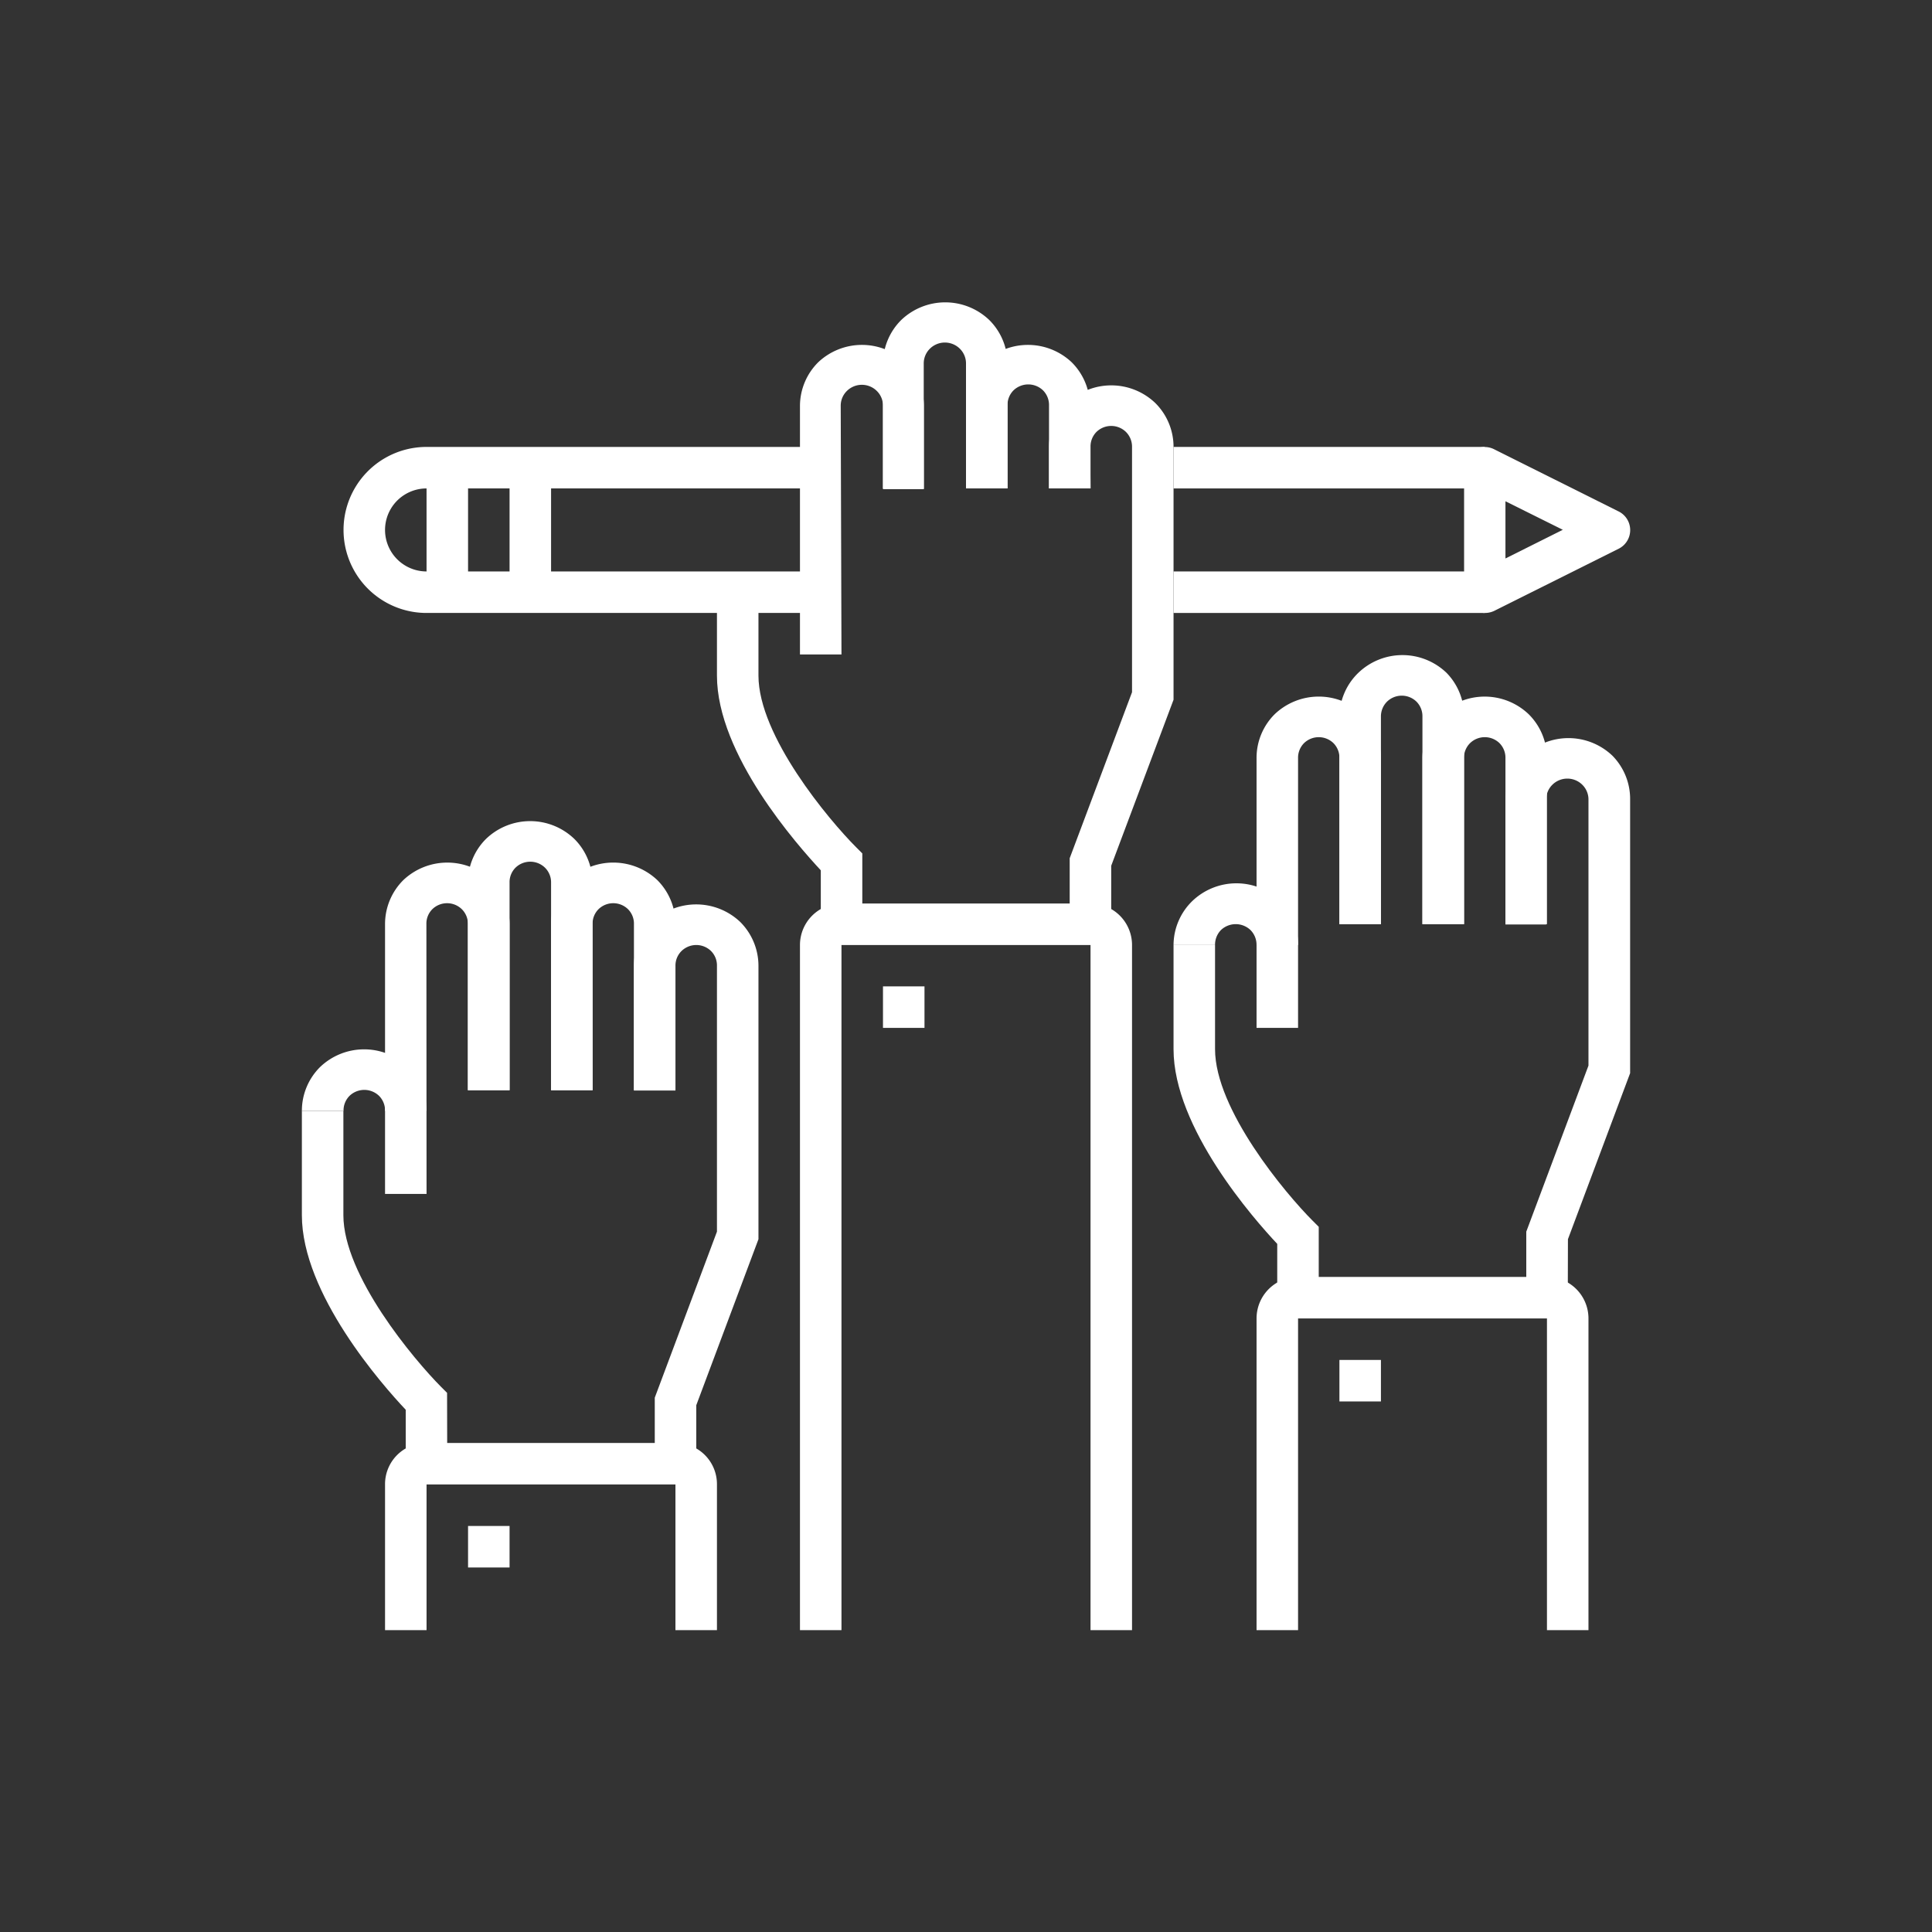
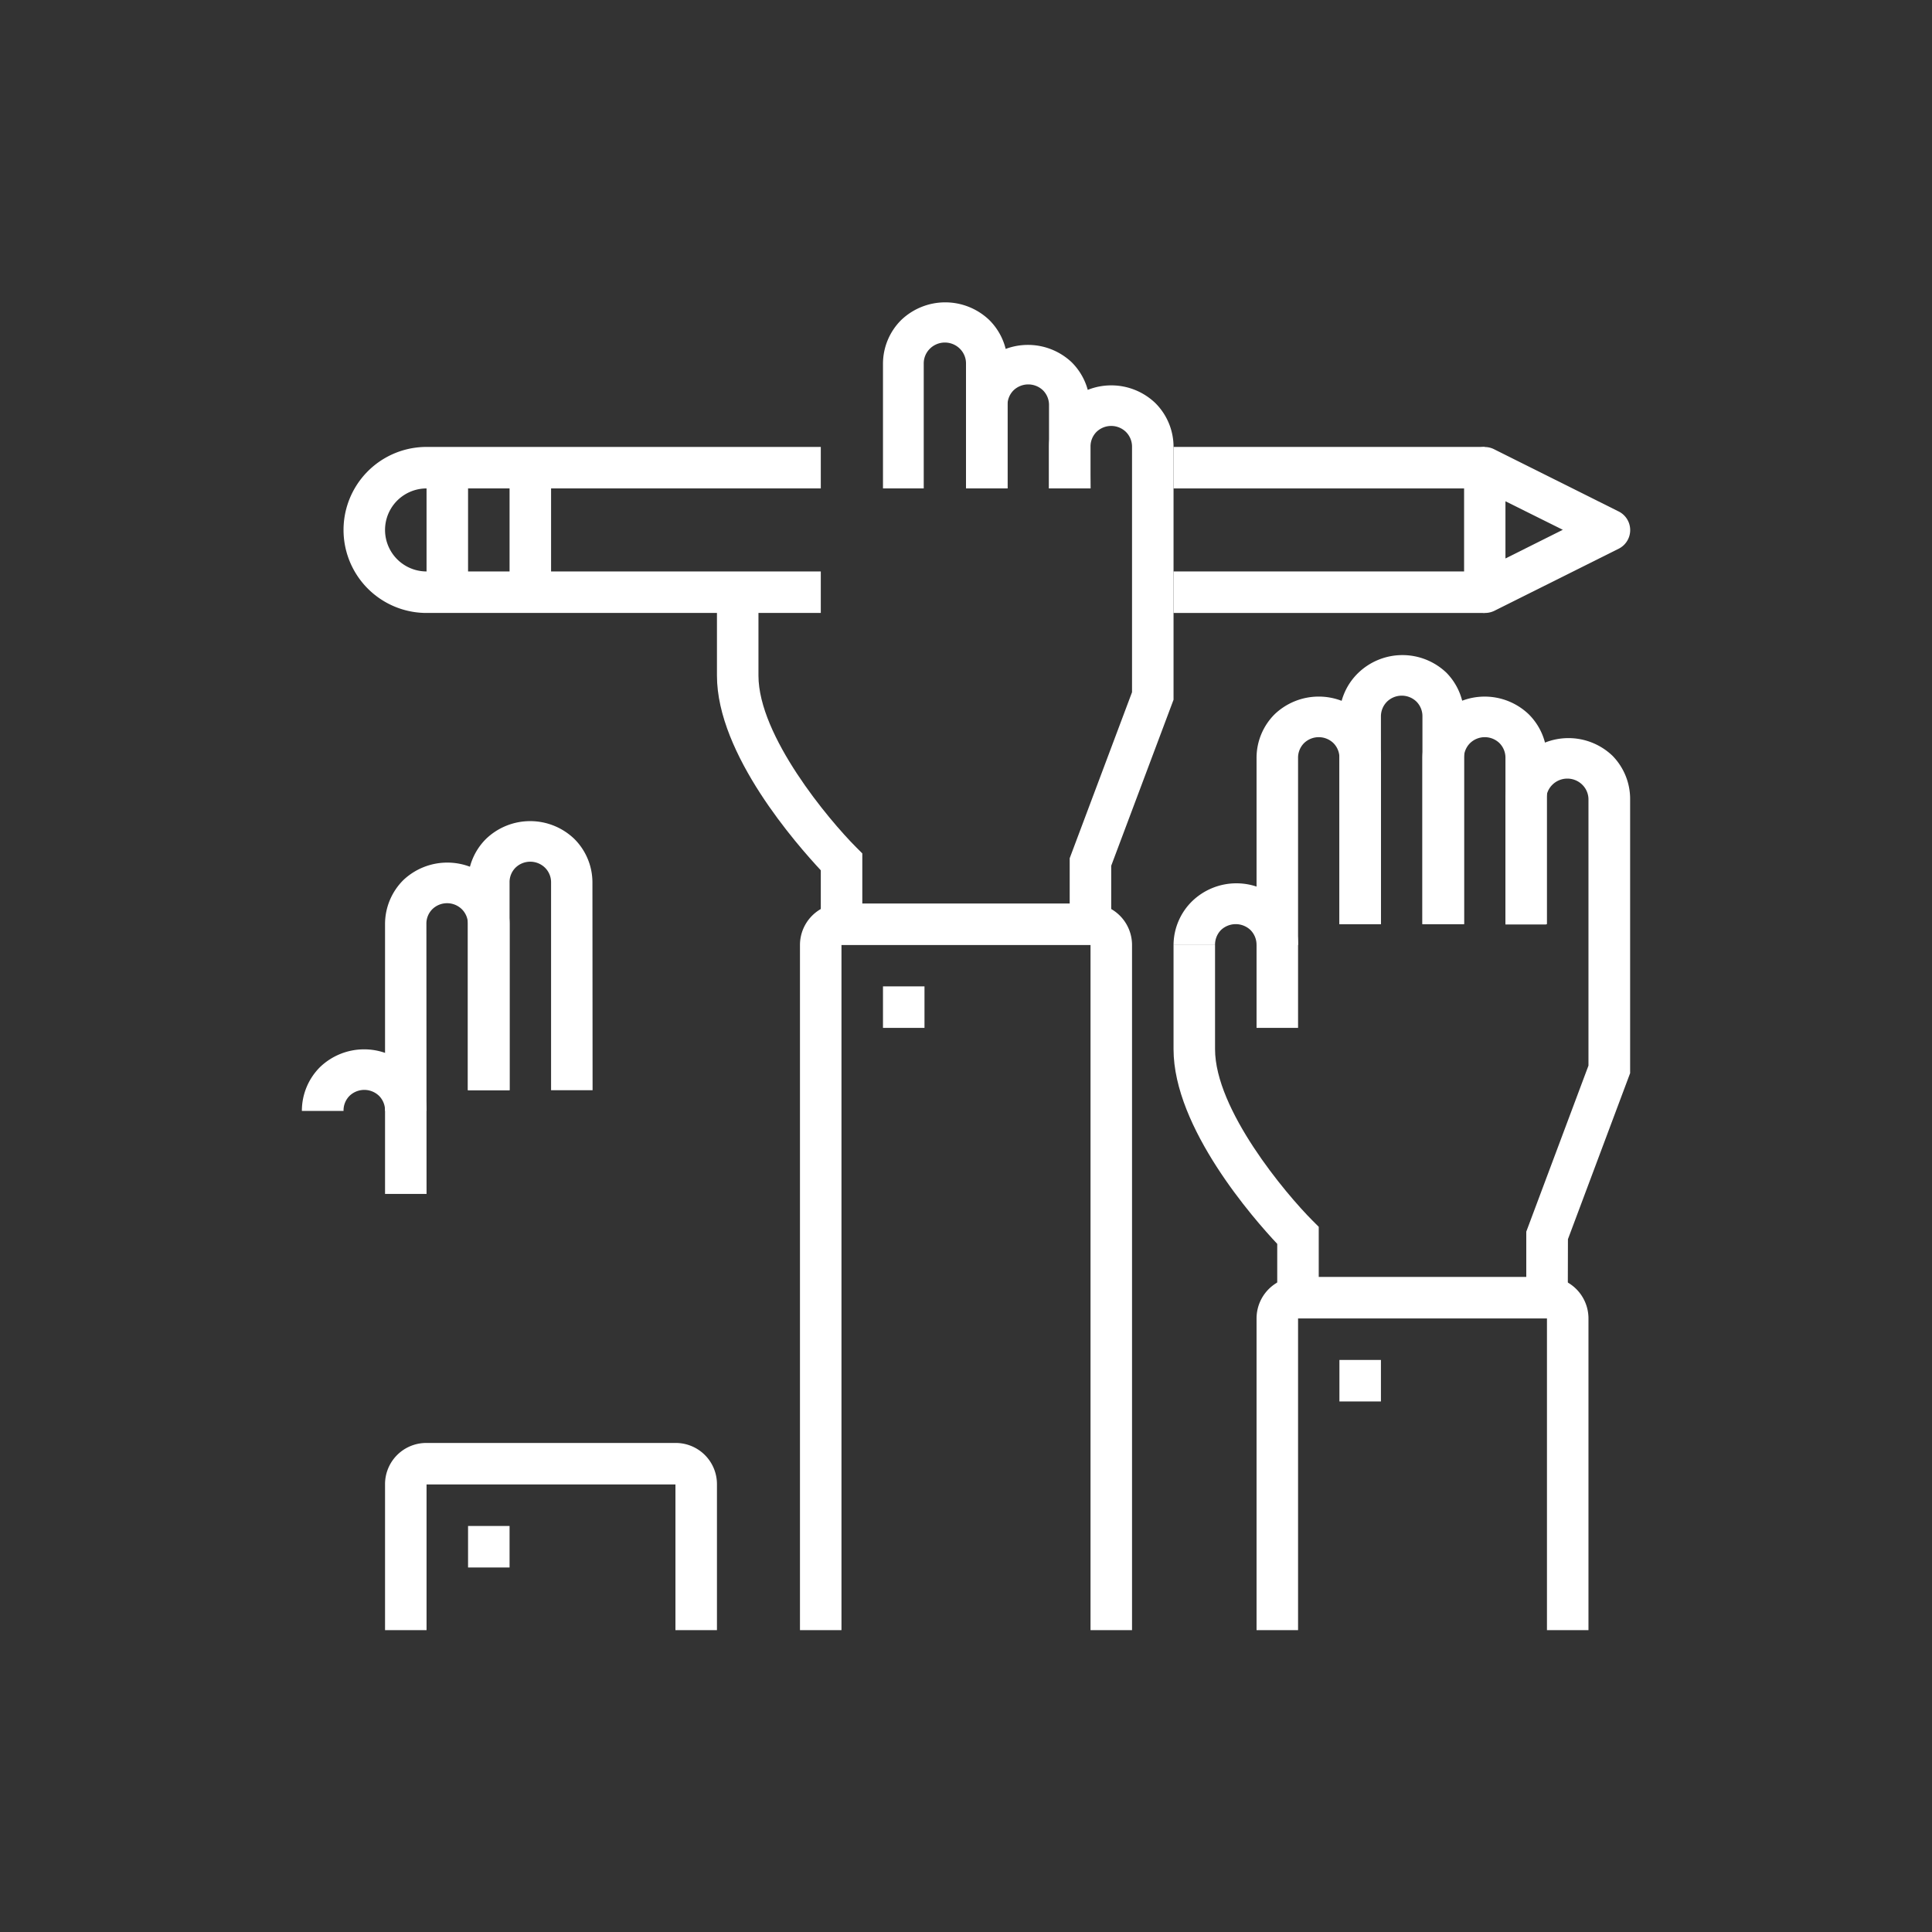
<svg xmlns="http://www.w3.org/2000/svg" viewBox="0 0 128 128">
  <rect x="0" y="0" width="128" height="128" fill="#333333" stroke="none" />
  <defs>
    <style>.cls-1{fill:#fff;}.cls-2{fill:none;}</style>
  </defs>
  <g id="Layer_2" data-name="Layer 2">
    <g id="Layer_1-2" data-name="Layer 1">
      <rect class="cls-1" x="77.75" y="37.86" width="20.62" height="2.75" />
      <rect class="cls-1" x="77.75" y="29.61" width="20.62" height="2.75" />
      <path class="cls-1" d="M98.37,40.61a1.4,1.4,0,0,1-.73-.21A1.38,1.38,0,0,1,97,39.24V31a1.37,1.37,0,0,1,2-1.23l8.25,4.12a1.38,1.38,0,0,1,0,2.46L99,40.47A1.43,1.43,0,0,1,98.37,40.61Zm1.37-7.4V37l3.8-1.9Z" />
      <rect class="cls-1" x="28.26" y="30.99" width="2.75" height="8.25" />
      <rect class="cls-1" x="33.76" y="30.99" width="2.75" height="8.25" />
      <path class="cls-1" d="M54.38,40.61H28.26a5.5,5.5,0,0,1,0-11H54.38v2.75H28.26a2.75,2.75,0,0,0,0,5.5H54.38Z" />
-       <path class="cls-1" d="M55.75,43.36H53V26.86A4.09,4.09,0,0,1,54.21,24,4.22,4.22,0,0,1,60,24a4.09,4.09,0,0,1,1.21,2.91v5.5H58.5v-5.5a1.37,1.37,0,0,0-.4-1,1.41,1.41,0,0,0-2,0,1.37,1.37,0,0,0-.4,1Z" />
      <path class="cls-1" d="M66.75,32.36H64V24.11a1.37,1.37,0,0,0-.4-1,1.41,1.41,0,0,0-2,0,1.37,1.37,0,0,0-.4,1v8.25H58.5V24.11a4.09,4.09,0,0,1,1.21-2.91,4.22,4.22,0,0,1,5.83,0,4.09,4.09,0,0,1,1.21,2.91Z" />
      <path class="cls-1" d="M72.25,32.36H69.5v-5.5a1.37,1.37,0,0,0-.4-1,1.41,1.41,0,0,0-1.95,0,1.37,1.37,0,0,0-.4,1v5.5H64v-5.5A4.09,4.09,0,0,1,65.21,24,4.22,4.22,0,0,1,71,24a4.09,4.09,0,0,1,1.21,2.91Z" />
      <path class="cls-1" d="M73.62,61.23H70.87V56.86l4.13-11V29.61a1.38,1.38,0,0,0-.41-1,1.4,1.4,0,0,0-1.94,0,1.37,1.37,0,0,0-.4,1v2.75H69.5V29.61a4.09,4.09,0,0,1,1.21-2.91,4.22,4.22,0,0,1,5.83,0,4.09,4.09,0,0,1,1.21,2.91V46.36l-4.13,11Z" />
      <path class="cls-1" d="M57.13,61.23H54.38V57.66C52.84,56,47.5,50,47.5,44.76V39.31h2.75v5.45c0,4,4.67,9.57,6.47,11.37l.41.41Z" />
      <path class="cls-1" d="M75,108H72.25V62.61H55.75V108H53V62.61a2.75,2.75,0,0,1,2.75-2.75h16.5A2.75,2.75,0,0,1,75,62.61Z" />
      <rect class="cls-1" x="58.5" y="65.35" width="2.75" height="2.75" />
      <path class="cls-1" d="M28.26,79.1H25.51V61.23a4.11,4.11,0,0,1,1.21-2.92,4.24,4.24,0,0,1,5.83,0,4.11,4.11,0,0,1,1.21,2.92v11H31v-11a1.36,1.36,0,0,0-.41-1,1.4,1.4,0,0,0-1.94,0,1.35,1.35,0,0,0-.4,1Z" />
      <path class="cls-1" d="M39.26,72.23H36.51V58.48a1.36,1.36,0,0,0-.41-1,1.4,1.4,0,0,0-1.94,0,1.35,1.35,0,0,0-.4,1V72.23H31V58.48a4.07,4.07,0,0,1,1.21-2.91,4.22,4.22,0,0,1,5.83,0,4.07,4.07,0,0,1,1.21,2.91Z" />
-       <path class="cls-1" d="M44.75,72.23H42v-11a1.35,1.35,0,0,0-.4-1,1.4,1.4,0,0,0-1.94,0,1.35,1.35,0,0,0-.4,1v11H36.51v-11a4.1,4.1,0,0,1,1.2-2.92,4.25,4.25,0,0,1,5.84,0,4.1,4.1,0,0,1,1.2,2.92Z" />
-       <path class="cls-1" d="M46.13,97H43.38V92.6l4.12-11V64a1.35,1.35,0,0,0-.4-1,1.4,1.4,0,0,0-1.94,0,1.36,1.36,0,0,0-.41,1v8.25H42V64a4.11,4.11,0,0,1,1.21-2.92,4.24,4.24,0,0,1,5.83,0A4.11,4.11,0,0,1,50.25,64V82.1l-4.12,11Z" />
-       <path class="cls-1" d="M29.63,97H26.88V93.4C25.34,91.77,20,85.72,20,80.51V73.6h2.75v6.91c0,4,4.67,9.56,6.47,11.37l.4.4Z" />
      <path class="cls-1" d="M28.26,73.6H25.51a1.37,1.37,0,0,0-.4-1,1.41,1.41,0,0,0-1.95,0,1.37,1.37,0,0,0-.4,1H20a4.09,4.09,0,0,1,1.21-2.91,4.22,4.22,0,0,1,5.83,0A4.09,4.09,0,0,1,28.26,73.6Z" />
      <path class="cls-1" d="M47.5,108H44.75V98.35H28.26V108H25.51V98.35a2.73,2.73,0,0,1,2.75-2.75H44.75a2.73,2.73,0,0,1,2.75,2.75Z" />
      <rect class="cls-1" x="31.01" y="101.1" width="2.75" height="2.75" />
      <path class="cls-1" d="M86,68.1H83.25V50.23a4.08,4.08,0,0,1,1.2-2.91,4.23,4.23,0,0,1,5.84,0,4.08,4.08,0,0,1,1.2,2.91v11H88.74v-11a1.37,1.37,0,0,0-.4-1,1.4,1.4,0,0,0-1.94,0,1.37,1.37,0,0,0-.4,1Z" />
      <path class="cls-1" d="M97,61.23H94.24V47.48a1.37,1.37,0,0,0-.4-1,1.4,1.4,0,0,0-1.94,0,1.38,1.38,0,0,0-.41,1V61.23H88.74V47.48A4.09,4.09,0,0,1,90,44.57a4.22,4.22,0,0,1,5.83,0A4.09,4.09,0,0,1,97,47.48Z" />
      <path class="cls-1" d="M102.49,61.23H99.74v-11a1.37,1.37,0,0,0-.4-1,1.4,1.4,0,0,0-1.94,0,1.38,1.38,0,0,0-.41,1v11H94.24v-11a4.09,4.09,0,0,1,1.21-2.91,4.22,4.22,0,0,1,5.83,0,4.09,4.09,0,0,1,1.21,2.91Z" />
      <path class="cls-1" d="M103.87,86h-2.75V81.6l4.12-11V53a1.37,1.37,0,0,0-.4-1,1.41,1.41,0,0,0-2,0,1.37,1.37,0,0,0-.4,1v8.25H99.74V53A4.09,4.09,0,0,1,101,50.07a4.22,4.22,0,0,1,5.83,0A4.09,4.09,0,0,1,108,53V71.1l-4.12,11Z" />
      <path class="cls-1" d="M87.37,86H84.62V82.41c-1.54-1.64-6.87-7.68-6.87-12.9v-6.9H80.5v6.9c0,4,4.67,9.57,6.47,11.37l.4.4Z" />
      <path class="cls-1" d="M86,62.61H83.25a1.39,1.39,0,0,0-.41-1,1.42,1.42,0,0,0-1.94,0,1.38,1.38,0,0,0-.4,1H77.75A4.09,4.09,0,0,1,79,59.69a4.22,4.22,0,0,1,5.83,0A4.09,4.09,0,0,1,86,62.61Z" />
      <path class="cls-1" d="M105.24,108h-2.75V87.35H86V108H83.25V87.35A2.75,2.75,0,0,1,86,84.6h16.49a2.75,2.75,0,0,1,2.75,2.75Z" />
      <rect class="cls-1" x="88.74" y="90.1" width="2.75" height="2.75" />
      <rect class="cls-2" width="128" height="128" />
    </g>
  </g>
</svg>